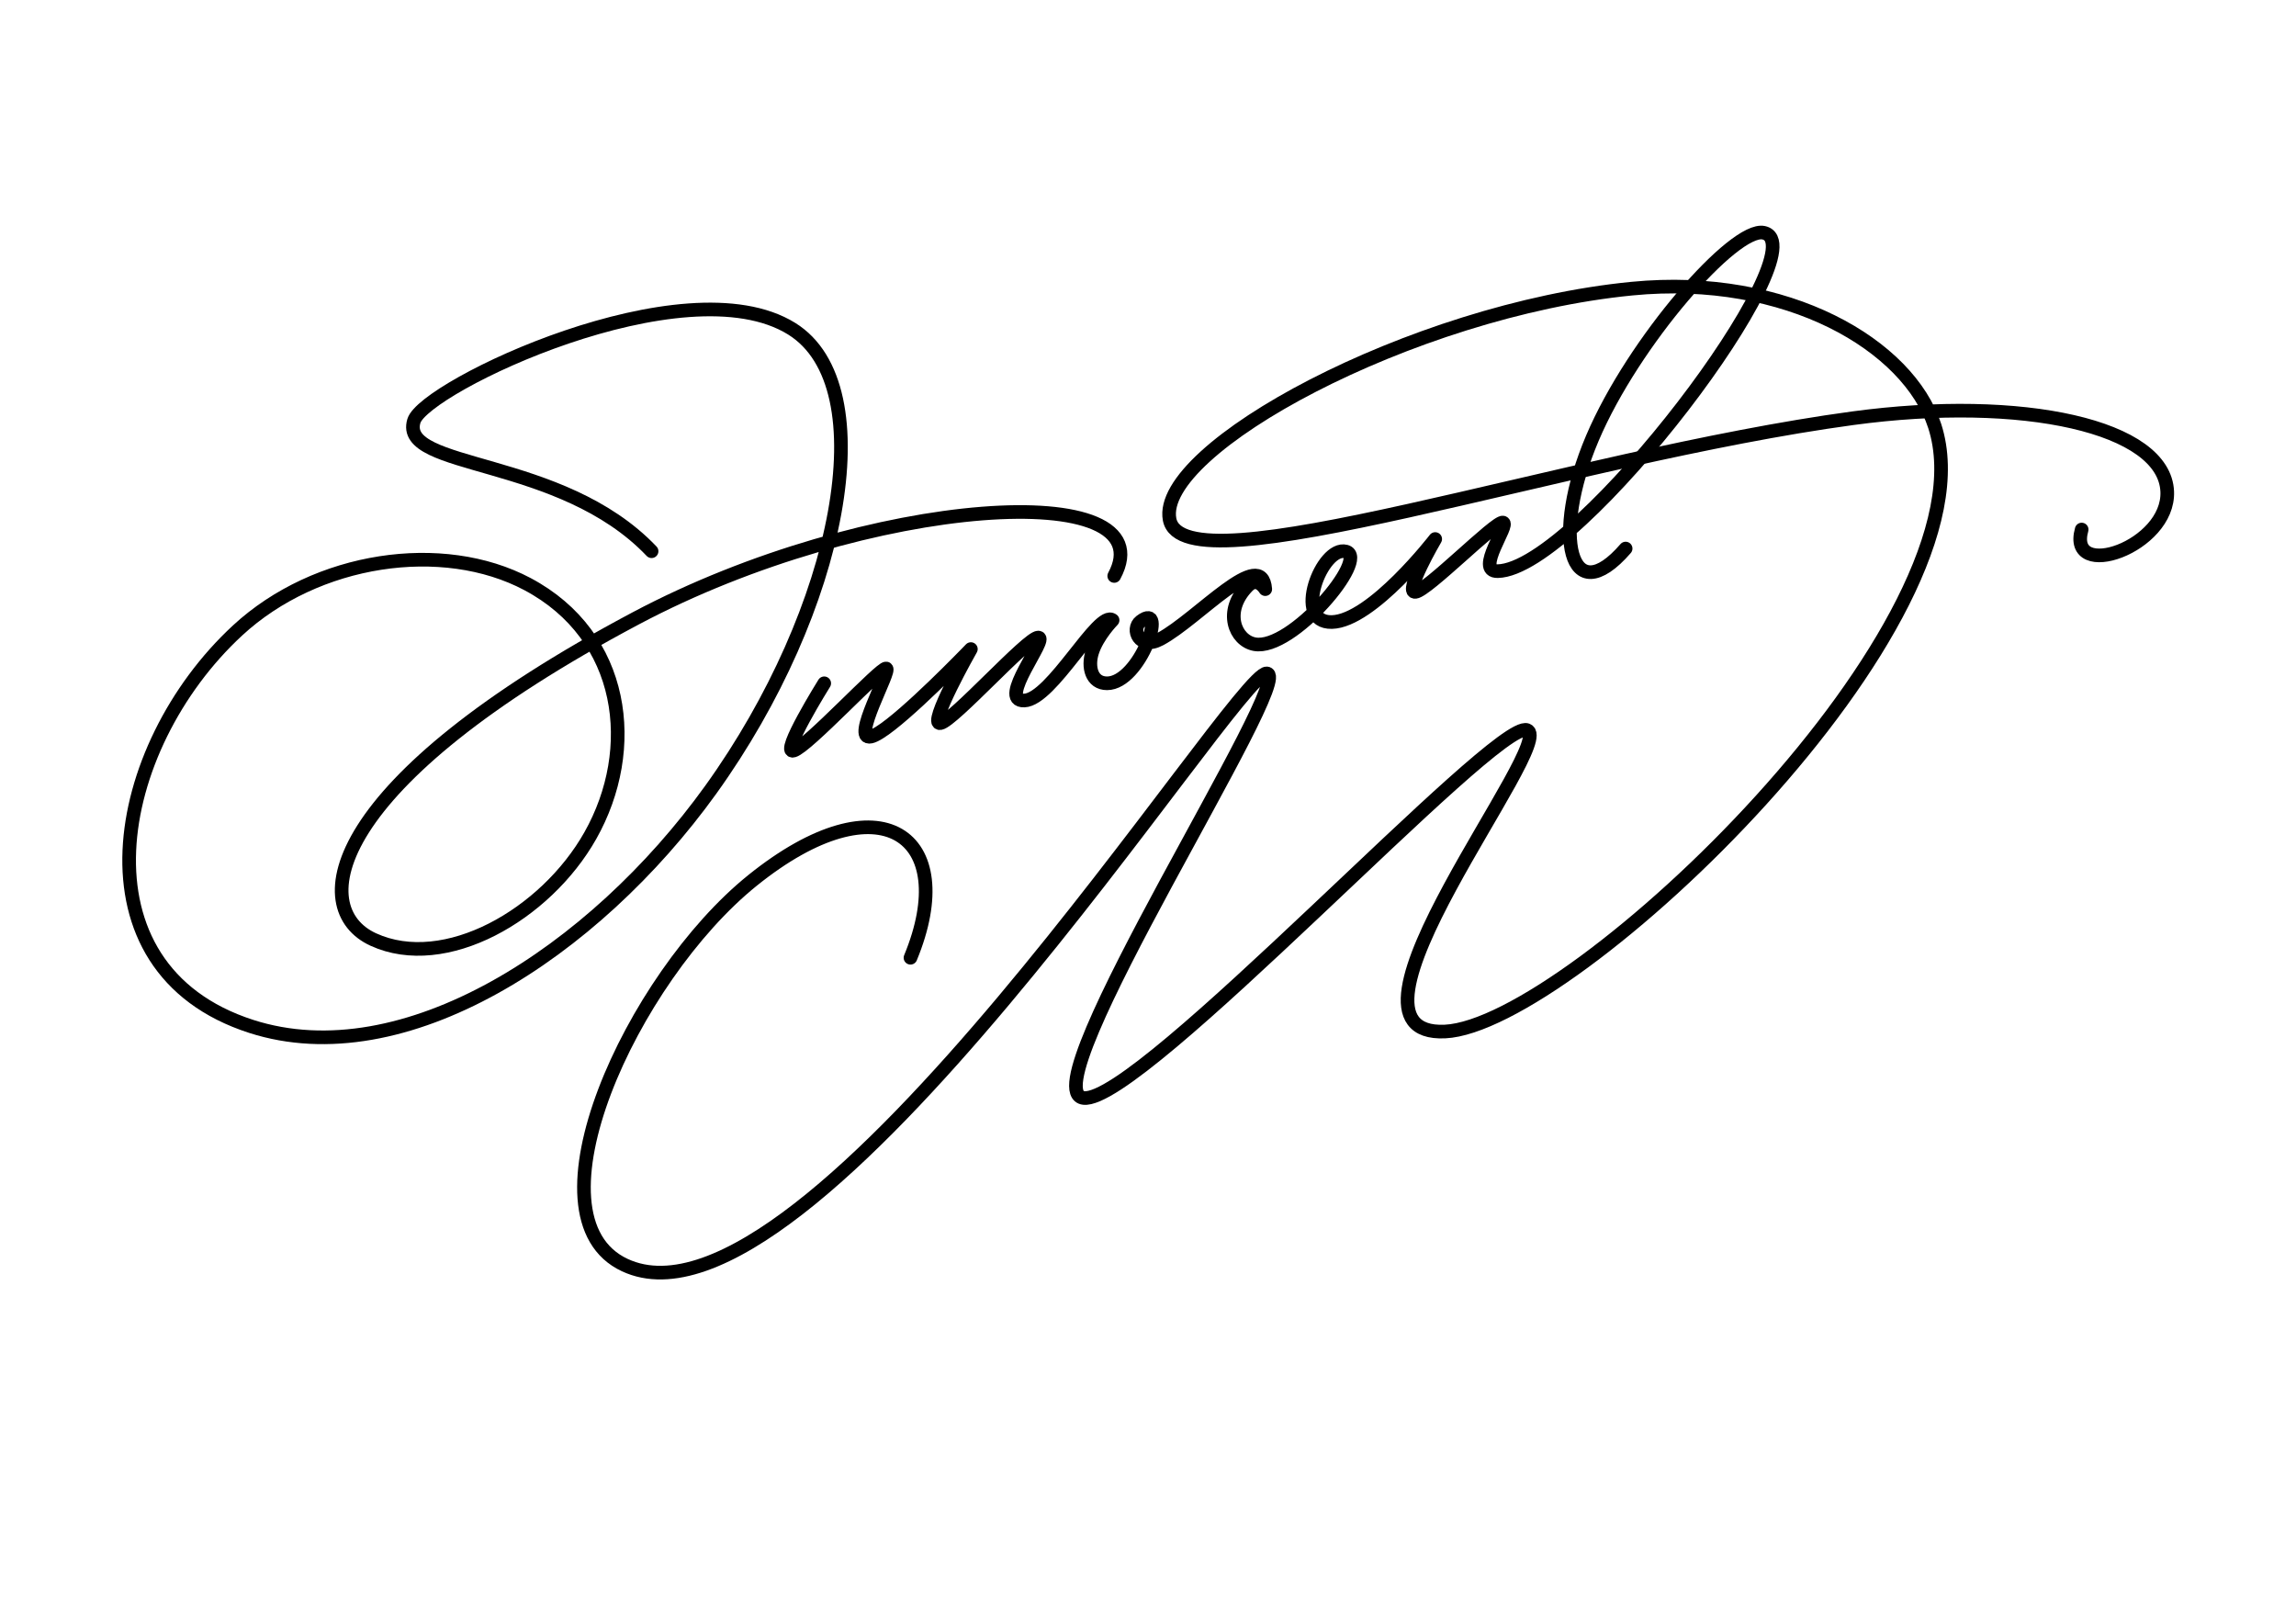
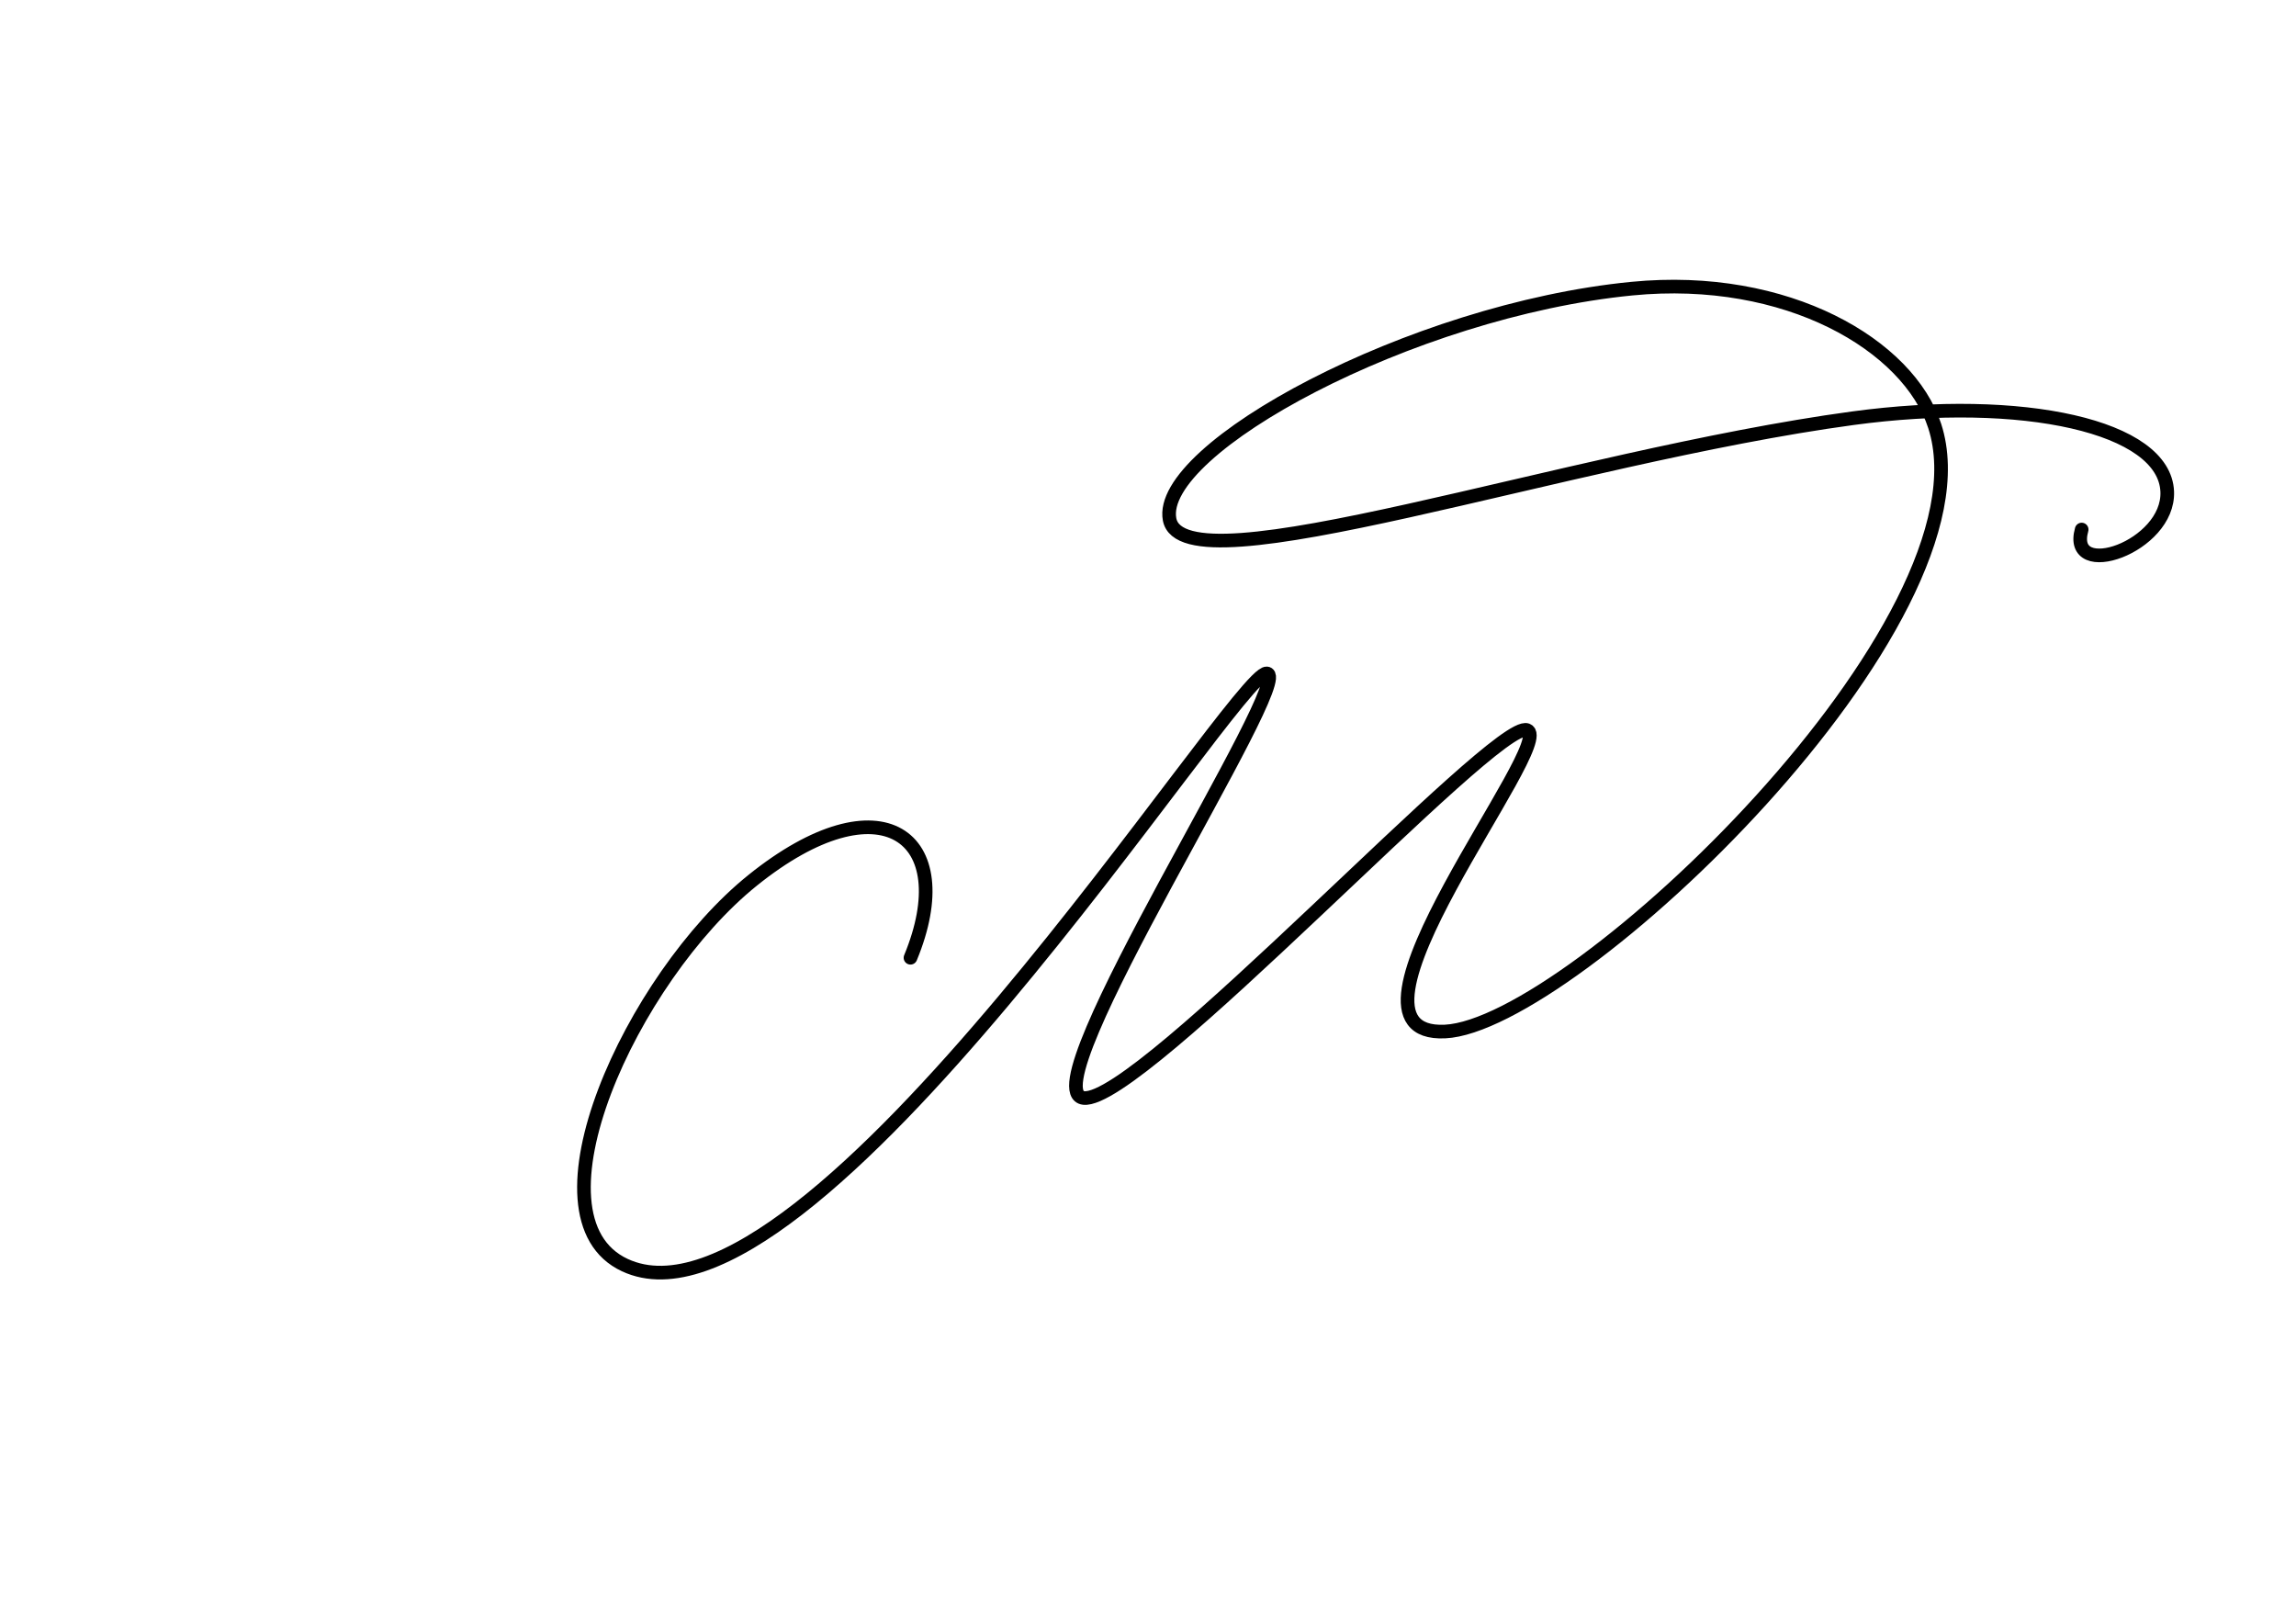
<svg xmlns="http://www.w3.org/2000/svg" version="1.1" id="Layer_1" x="0px" y="0px" viewBox="0 0 841.99 595.35" style="enable-background:new 0 0 841.99 595.35;" xml:space="preserve">
  <style type="text/css">
	.st0{fill:none;stroke:#000000;stroke-width:5;stroke-linecap:round;stroke-linejoin:round;stroke-miterlimit:10;}
</style>
  <path class="st0" d="M333.89,351.17c18.44-44.61-10.88-66.21-57.89-28.39c-44.45,35.77-84.58,123.5-46.87,141.08  c67.75,31.58,224.13-217.71,235.42-216.95c11.29,0.76-87.82,153.22-67.14,155.67c20.68,2.45,151.07-139.05,162.57-134.89  c11.51,4.15-76.75,112.66-30.09,110.53c46.66-2.13,202.8-150.33,179.61-222.02c-9.56-29.56-54.13-55.94-111.04-50.37  c-81.12,7.94-174.38,58.74-169.55,84.6c4.98,26.71,144.99-22.78,250.62-37.09c62.2-8.42,114.27,2.92,115.24,26.92  c0.82,20.32-36.81,33.17-31.38,13.9" />
-   <path class="st0" d="M302.26,250.54c0,0-16.26,26.05-11.26,24.68c5-1.37,31.97-30.56,33.99-30.12c2.02,0.45-13.03,26.6-5.61,24.98  c6.39-1.39,28.93-24.15,35.09-30.47c1-1.03,1.57-1.62,1.57-1.62s-15.92,28.03-11.19,27.15c4.73-0.88,32.08-31.47,35.93-31.38  c3.85,0.09-15.28,23.5-5.14,23.09c10.14-0.4,27.22-33.39,32.37-29.45c0,0-5.57,5.65-7.5,11.78c-1.69,5.39-0.21,11.36,5.46,11.36  c12.14,0,22.56-30.52,12.31-22.69c-3.64,2.78-0.48,10.61,7.19,6.49c13.9-7.46,37.31-34.29,38.53-18.33c0,0-2.84-4.84-6.48-1.12  c-9.03,9.23-4.61,19.99,2.57,21.31c13.65,2.52,42.25-31.62,33.49-33.97c-8.76-2.35-19.85,26.2-5.16,25.85  c14.69-0.35,37.9-30.44,37.9-30.44s-11.6,19.84-7.27,19.38c4.33-0.46,29.43-25.97,32.12-25.42c2.69,0.55-10.5,17.99-1.92,17.82  c29.72-0.6,119.05-119.5,97.51-124.08c-10.7-2.27-47.68,39.76-62.8,75.31c-15.29,35.97-8.2,64.01,12.19,40.48" />
-   <path class="st0" d="M238.95,202.11c-33.41-35.1-92.67-29.68-87.16-47.79c3.79-12.46,99.27-58.22,138.56-33.78  c33.88,21.08,17.87,102.89-29.7,169.02C217.67,349.3,148,394.35,92.1,376.33c-66.08-21.31-51.37-102.27-5-145.15  c28.96-26.78,75.21-33.52,106.31-17.03c35.84,19.01,41.03,60.42,23.08,92.22c-16.4,29.07-53.32,50.15-79.6,38.11  c-24.77-11.35-17.21-57.52,96.24-117.75c85.1-45.18,195.15-52.11,175.48-15.55" />
</svg>